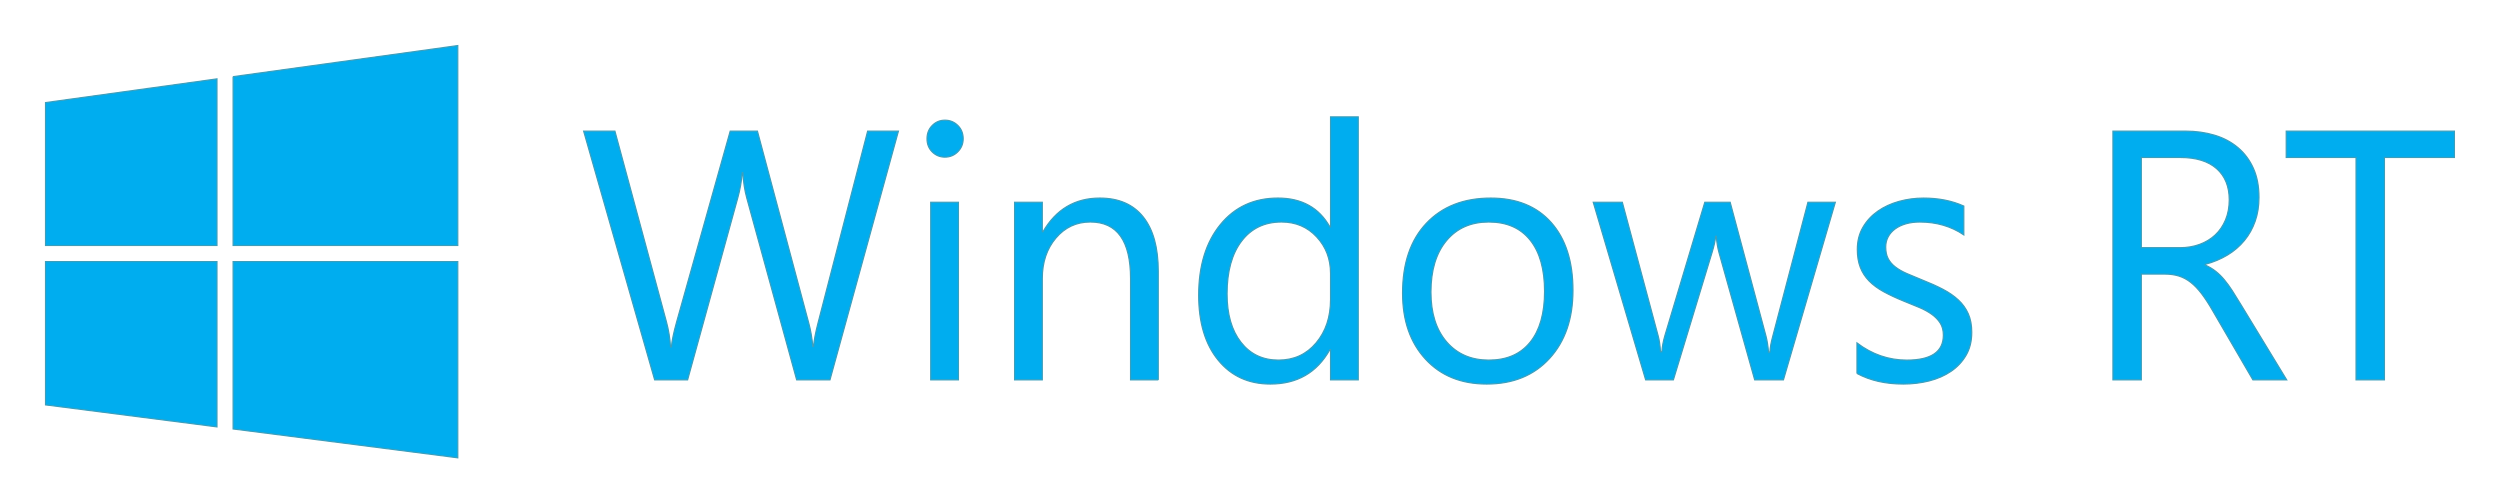
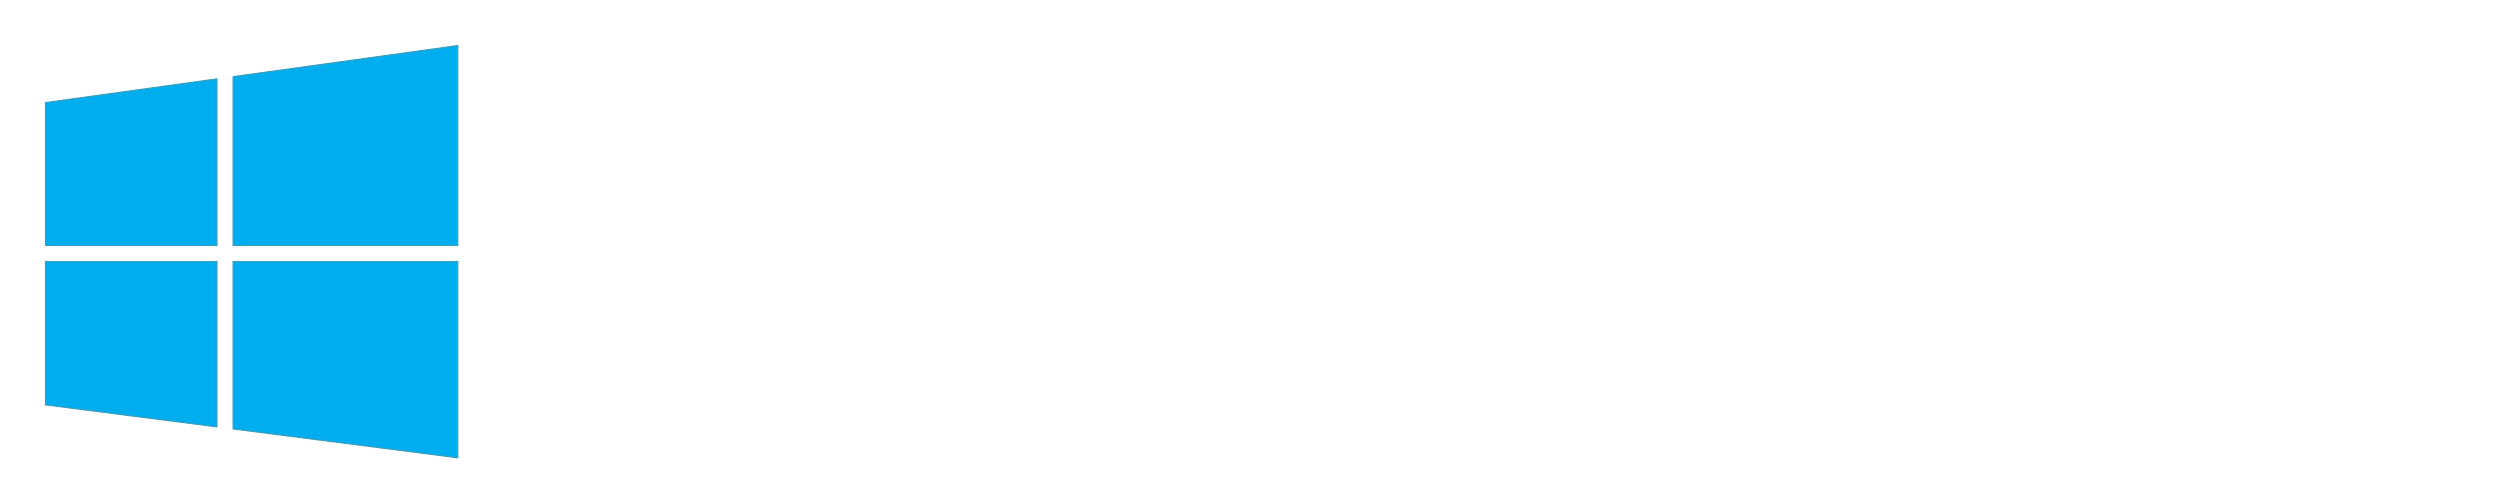
<svg xmlns="http://www.w3.org/2000/svg" height="112.031" width="556.406" version="1.1">
  <g stroke="#3c9ebb" fill-rule="nonzero" stroke-width="0.265" transform="translate(-491.688,842.5)" fill="#00adef">
-     <path d="m1037.95-807.449-15.576,0,0,49.498-6.321,0,0-49.498-15.54,0,0-5.869,37.437,0,0,5.869zm-69.683,0,0,20.076,8.579,0c1.582,0,3.042-0.243,4.384-0.733,1.34-0.488,2.502-1.19,3.48-2.104,0.978-0.913,1.742-2.034,2.295-3.358,0.552-1.328,0.827-2.813,0.827-4.461,0-2.96-0.933-5.271-2.802-6.929-1.869-1.66-4.572-2.491-8.107-2.491h-8.655zm32.358,49.498-7.522,0-9.031-15.52c-0.829-1.442-1.632-2.67-2.409-3.689-0.777-1.015-1.574-1.846-2.39-2.488-0.815-0.645-1.694-1.113-2.633-1.41-0.942-0.295-2.002-0.443-3.181-0.443h-5.192v23.55h-6.32v-55.367h16.103c2.357,0,4.534,0.304,6.527,0.908,1.994,0.604,3.725,1.524,5.194,2.761,1.467,1.235,2.615,2.772,3.442,4.615,0.827,1.839,1.242,3.994,1.242,6.466,0,1.93-0.282,3.7-0.847,5.308-0.565,1.61-1.367,3.045-2.409,4.305-1.04,1.262-2.293,2.336-3.76,3.222-1.469,0.888-3.119,1.578-4.949,2.068v0.154c0.904,0.411,1.685,0.883,2.352,1.41,0.665,0.527,1.298,1.151,1.9,1.871,0.602,0.722,1.197,1.539,1.787,2.452,0.59,0.913,1.247,1.975,1.975,3.187l10.121,16.639zm-95.646-1.429,0-6.795c3.362,2.549,7.061,3.823,11.1,3.823,5.417,0,8.127-1.853,8.127-5.558,0-1.056-0.231-1.952-0.695-2.684-0.465-0.735-1.092-1.383-1.882-1.95-0.79-0.567-1.718-1.076-2.784-1.526-1.065-0.45-2.213-0.919-3.442-1.408-1.707-0.693-3.205-1.396-4.497-2.105-1.29-0.706-2.37-1.505-3.235-2.391-0.867-0.888-1.519-1.9-1.957-3.033-0.438-1.131-0.658-2.457-0.658-3.977,0-1.852,0.413-3.494,1.24-4.922,0.829-1.43,1.932-2.625,3.312-3.591,1.378-0.965,2.952-1.692,4.722-2.182,1.769-0.488,3.592-0.735,5.474-0.735,3.337,0,6.321,0.593,8.956,1.776v6.409c-2.835-1.903-6.096-2.856-9.783-2.856-1.153,0-2.195,0.136-3.124,0.404-0.928,0.272-1.725,0.651-2.388,1.14-0.665,0.488-1.18,1.074-1.542,1.757-0.363,0.683-0.545,1.435-0.545,2.259,0,1.029,0.182,1.893,0.545,2.586,0.363,0.695,0.897,1.314,1.598,1.853,0.702,0.54,1.555,1.029,2.559,1.467,1.001,0.438,2.145,0.913,3.424,1.428,1.705,0.67,3.237,1.358,4.59,2.066,1.355,0.708,2.509,1.505,3.462,2.395,0.954,0.888,1.687,1.911,2.2,3.069,0.515,1.158,0.772,2.534,0.772,4.132,0,1.957-0.418,3.655-1.26,5.095-0.842,1.442-1.962,2.64-3.369,3.591-1.403,0.953-3.022,1.66-4.852,2.125-1.832,0.461-3.75,0.693-5.755,0.693-3.966,0-7.401-0.785-10.312-2.356m-4.814-38.108-11.553,39.537-6.397,0-7.937-28.301c-0.302-1.081-0.504-2.304-0.604-3.669h-0.15c-0.076,0.928-0.34,2.125-0.79,3.592l-8.616,28.378h-6.17l-11.665-39.537h6.472l7.976,29.731c0.25,0.901,0.427,2.086,0.525,3.551h0.302c0.076-1.133,0.302-2.341,0.677-3.628l8.879-29.654h5.644l7.976,29.808c0.252,0.953,0.44,2.138,0.567,3.553h0.3c0.05-1.004,0.264-2.189,0.64-3.553l7.826-29.808h6.096zm-77.134,4.402c-3.966,0-7.101,1.383-9.408,4.15-2.307,2.768-3.46,6.584-3.46,11.449,0,4.686,1.165,8.379,3.499,11.081,2.331,2.702,5.457,4.053,9.369,4.053,3.986,0,7.054-1.324,9.197-3.975,2.148-2.652,3.219-6.423,3.219-11.313,0-4.943-1.071-8.752-3.219-11.429-2.143-2.677-5.212-4.016-9.197-4.016m-0.452,36.063c-5.694,0-10.239-1.846-13.64-5.542-3.399-3.692-5.097-8.589-5.097-14.691,0-6.64,1.767-11.826,5.303-15.56,3.539-3.732,8.318-5.598,14.337-5.598,5.744,0,10.229,1.814,13.451,5.444,3.224,3.63,4.836,8.661,4.836,15.097,0,6.307-1.737,11.358-5.212,15.154-3.474,3.796-8.132,5.696-13.978,5.696m-34.767-18.803,0-5.832c0-3.19-1.028-5.894-3.085-8.107-2.057-2.214-4.667-3.321-7.824-3.321-3.764,0-6.724,1.415-8.881,4.248-2.157,2.831-3.237,6.743-3.237,11.737,0,4.556,1.033,8.153,3.104,10.791,2.07,2.64,4.847,3.957,8.336,3.957,3.433,0,6.225-1.274,8.37-3.823,2.145-2.547,3.217-5.764,3.217-9.651m6.17,17.876-6.17,0,0-6.718-0.15,0c-2.861,5.097-7.274,7.646-13.245,7.646-4.842,0-8.709-1.771-11.606-5.31-2.897-3.539-4.347-8.359-4.347-14.459,0-6.538,1.607-11.778,4.817-15.715,3.21-3.937,7.489-5.909,12.829-5.909,5.294,0,9.145,2.139,11.553,6.411h0.15v-24.48h6.17v58.534zm-44.509-0-6.171,0,0-22.548c0-8.393-2.985-12.588-8.954-12.588-3.085,0-5.639,1.192-7.658,3.571-2.018,2.382-3.028,5.387-3.028,9.017v22.548h-6.171v-39.537h6.171v6.565h0.152c2.908-4.994,7.122-7.492,12.641-7.492,4.214,0,7.437,1.399,9.669,4.191,2.232,2.793,3.349,6.827,3.349,12.105v24.169zm-44.475-0.001-6.17,0,0-39.537,6.17,0,0,39.537zm-3.01-49.574c-1.103,0-2.045-0.388-2.822-1.158-0.776-0.772-1.165-1.751-1.165-2.935,0-1.183,0.39-2.17,1.165-2.954,0.778-0.785,1.719-1.178,2.822-1.178,1.128,0,2.087,0.393,2.879,1.178,0.79,0.785,1.185,1.771,1.185,2.954,0,1.133-0.395,2.098-1.185,2.895-0.792,0.797-1.752,1.197-2.879,1.197m-10.346-5.793-15.238,55.367-7.413,0-11.101-40.463c-0.475-1.723-0.763-3.603-0.865-5.635h-0.15c-0.15,1.903-0.477,3.757-0.978,5.558l-11.176,40.54h-7.335l-15.805-55.367h6.959l11.476,42.472c0.477,1.776,0.779,3.63,0.904,5.56h0.189c0.125-1.365,0.513-3.217,1.165-5.56l11.928-42.472h6.055l11.44,42.781c0.4,1.467,0.701,3.192,0.904,5.174h0.15c0.099-1.339,0.438-3.115,1.015-5.328l11.024-42.627h6.849z" />
    <path d="m539.98-784.275-38.161,0,0,31.888,38.161,4.9,0-36.788zm3.587,0,0,37.248,50.007,6.421,0-43.669-50.007,0zm-3.587-3.587,0-37.088-38.161,5.277,0,31.812,38.161,0zm3.587-37.584,50.007-6.915,0,44.499-50.007,0,0-37.584z" />
  </g>
</svg>